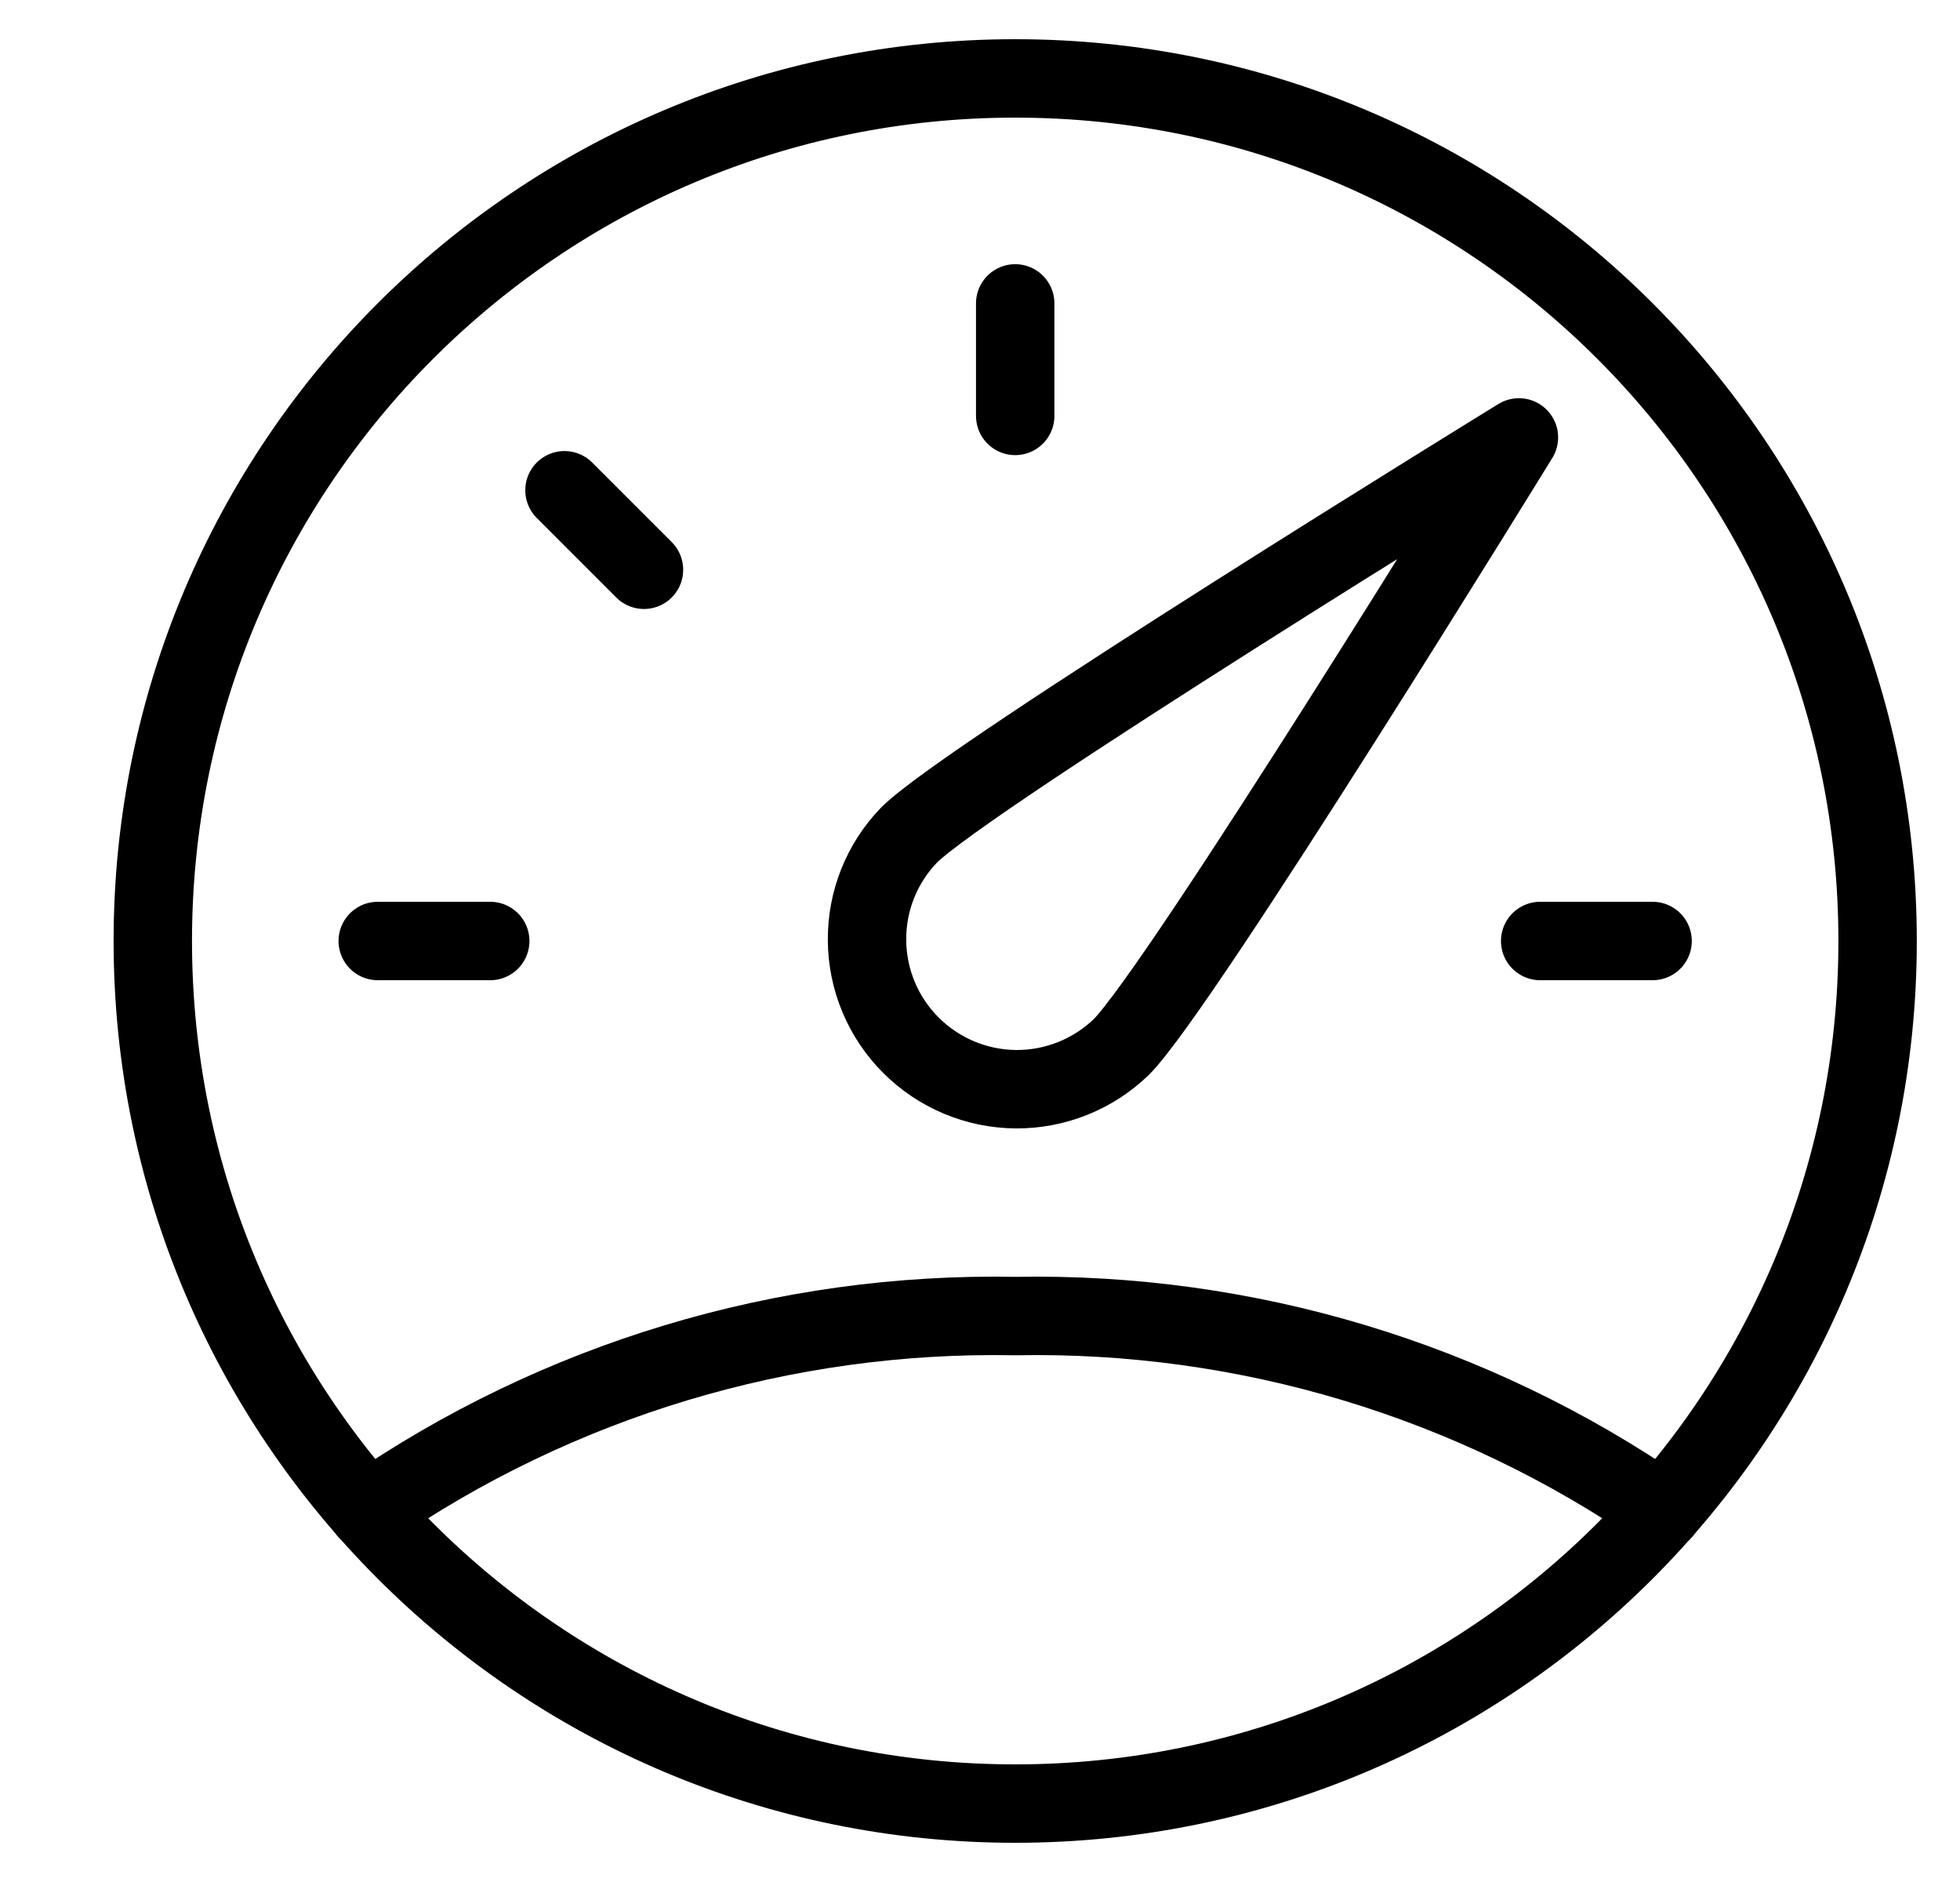
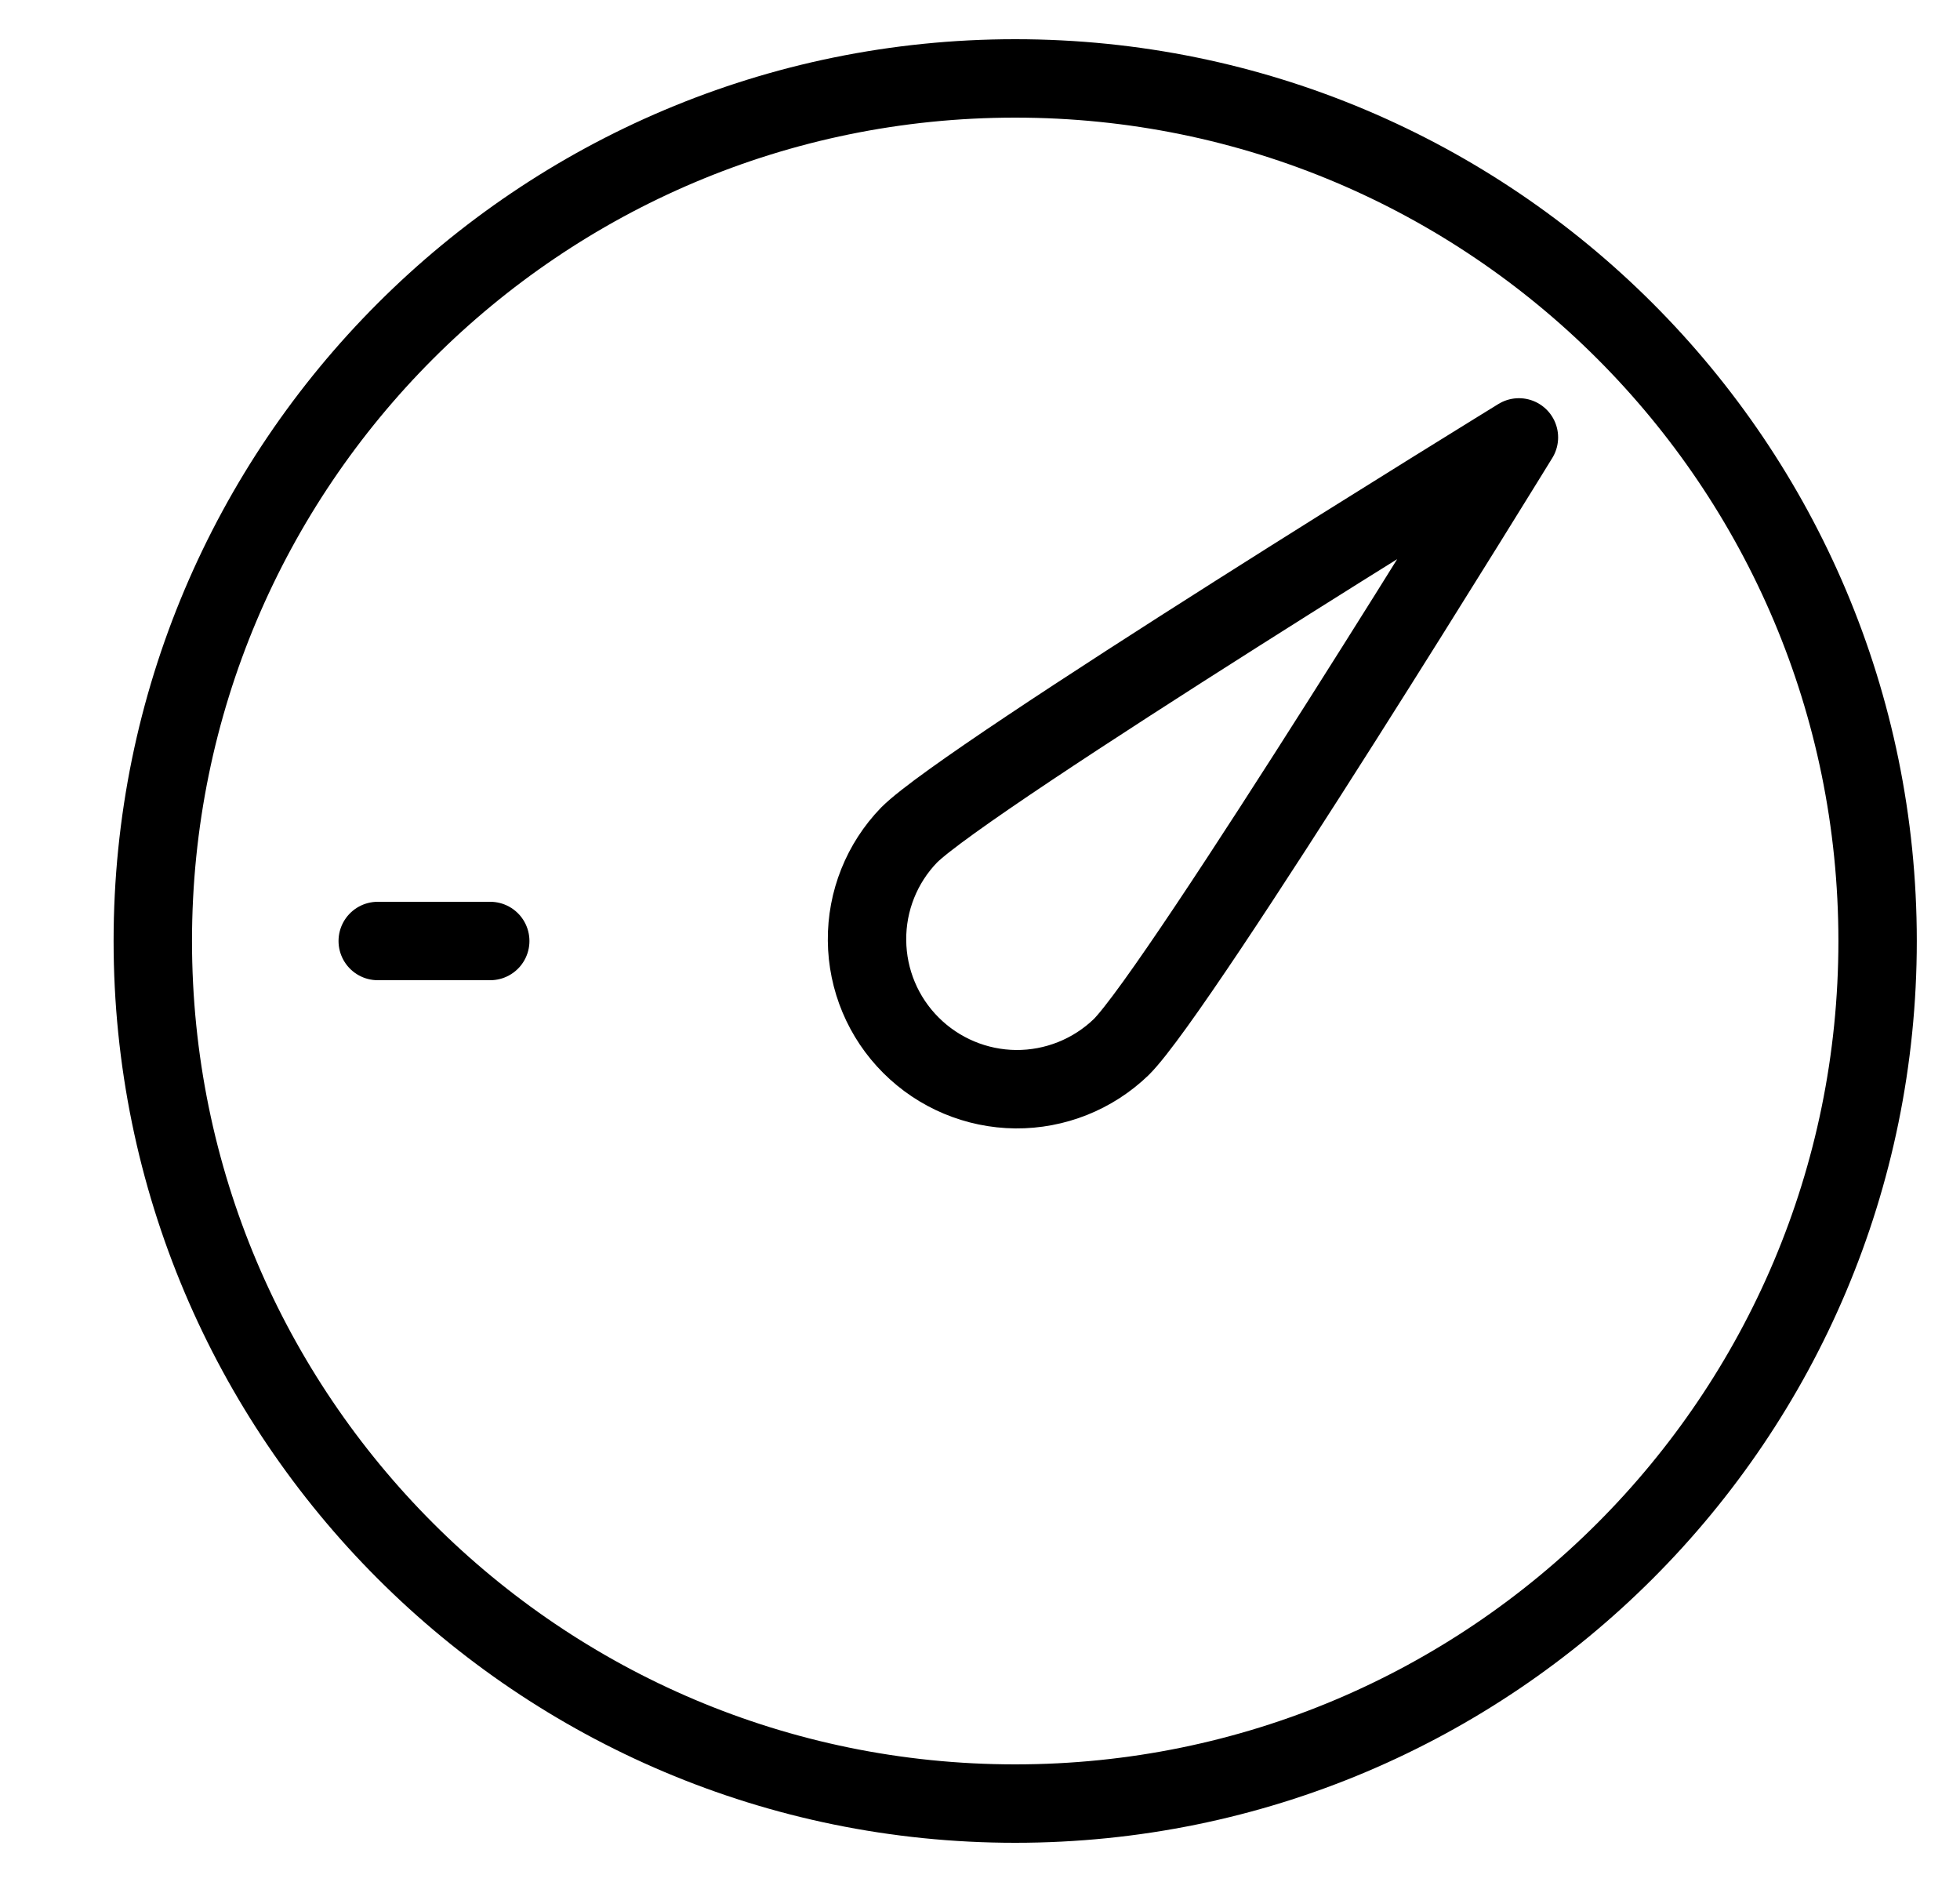
<svg xmlns="http://www.w3.org/2000/svg" width="25" height="24" viewBox="0 0 25 24" fill="none">
  <path d="M12.949 23C19.024 23 23.949 18.075 23.949 12C23.949 5.925 19.024 1 12.949 1C6.874 1 1.949 5.925 1.949 12C1.949 18.075 6.874 23 12.949 23Z" stroke="black" stroke-linecap="round" stroke-linejoin="round" />
  <path d="M14.301 13.353C13.94 13.701 13.457 13.894 12.955 13.89C12.453 13.885 11.974 13.684 11.619 13.329C11.264 12.975 11.063 12.495 11.059 11.993C11.054 11.492 11.247 11.008 11.596 10.648C12.343 9.901 19.374 5.578 19.374 5.578C19.374 5.578 15.053 12.606 14.301 13.353Z" stroke="black" stroke-linecap="round" stroke-linejoin="round" />
  <path d="M4.818 12H6.253" stroke="black" stroke-linecap="round" stroke-linejoin="round" />
-   <path d="M7.2 6.252L8.214 7.266" stroke="black" stroke-linecap="round" stroke-linejoin="round" />
-   <path d="M12.949 3.869V5.304" stroke="black" stroke-linecap="round" stroke-linejoin="round" />
-   <path d="M21.079 12H19.645" stroke="black" stroke-linecap="round" stroke-linejoin="round" />
-   <path d="M21.207 19.27C18.782 17.597 15.894 16.727 12.949 16.783C10.004 16.727 7.116 17.597 4.691 19.27" stroke="black" stroke-linecap="round" stroke-linejoin="round" />
</svg>